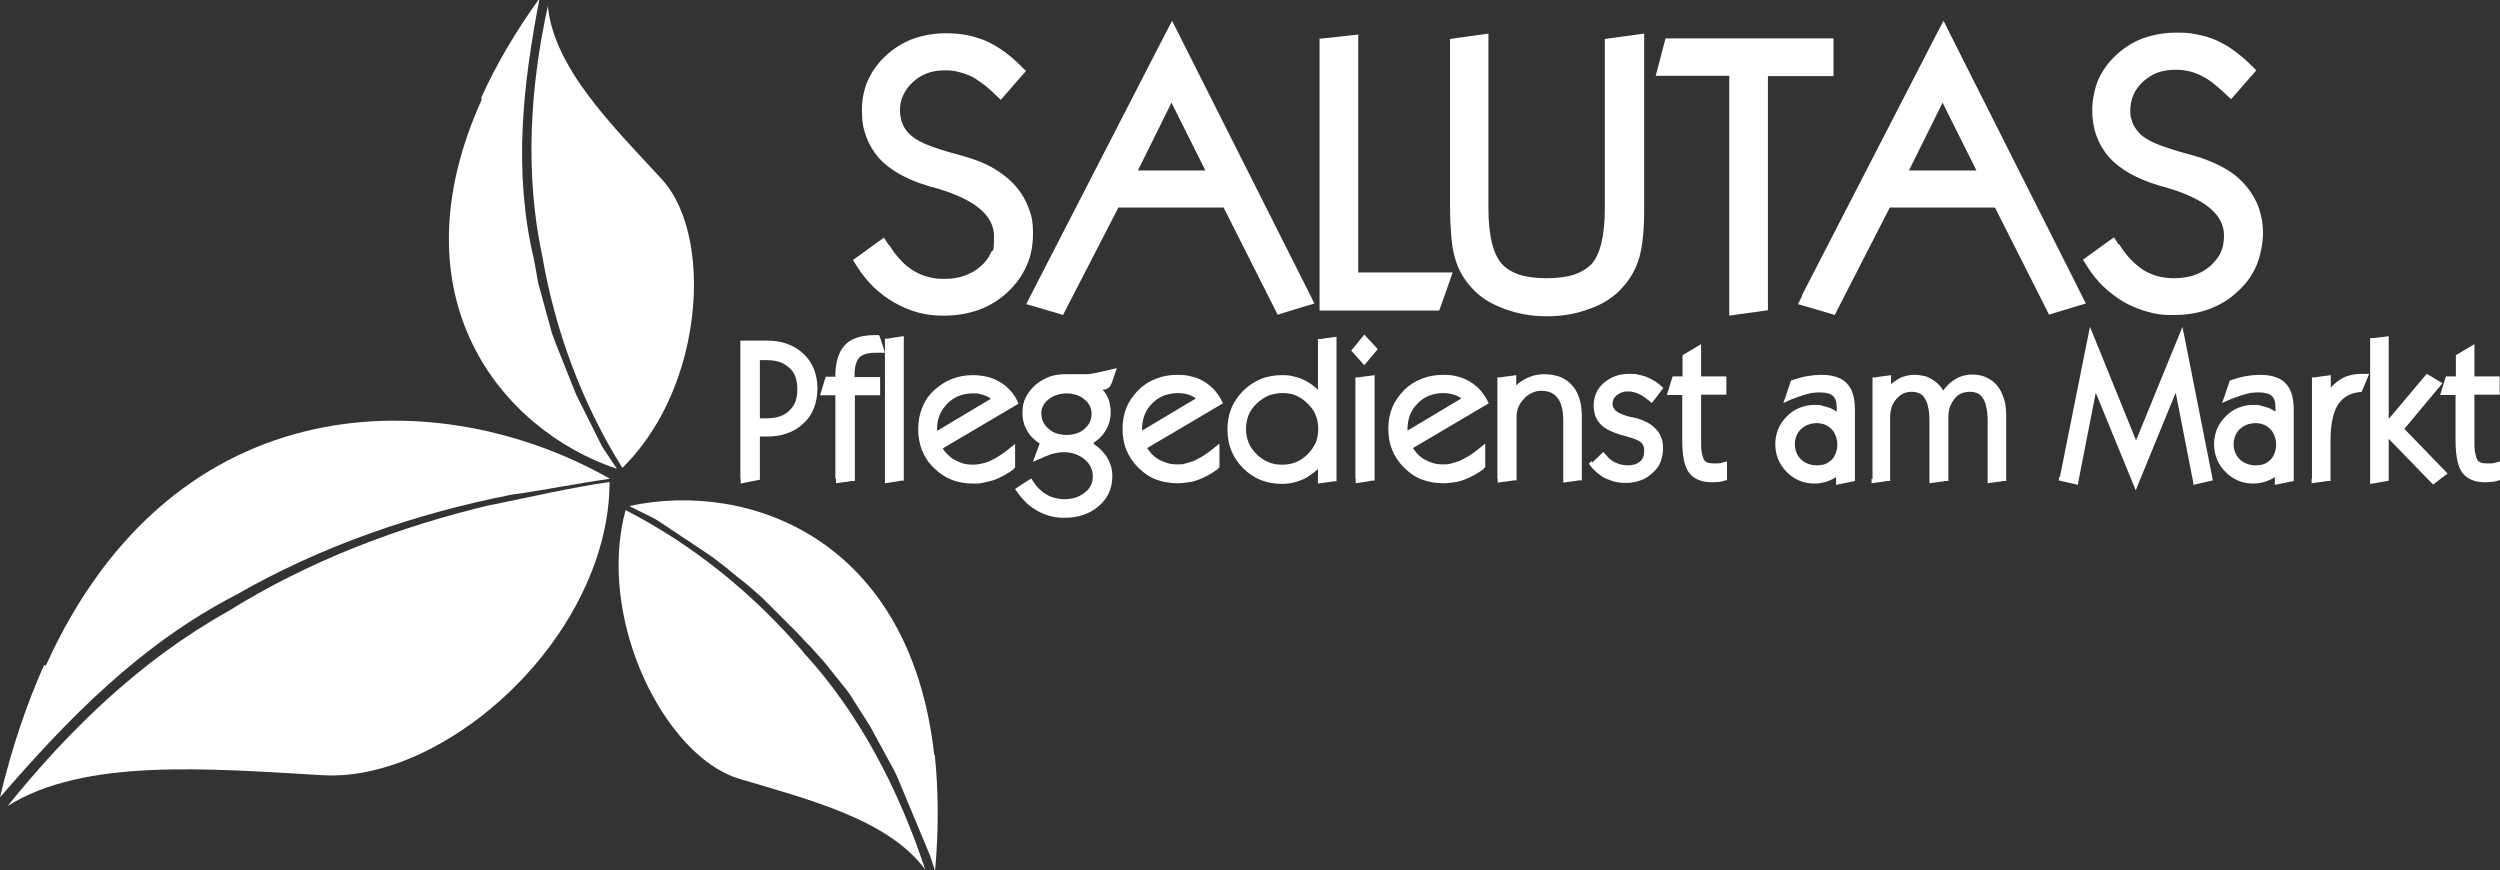
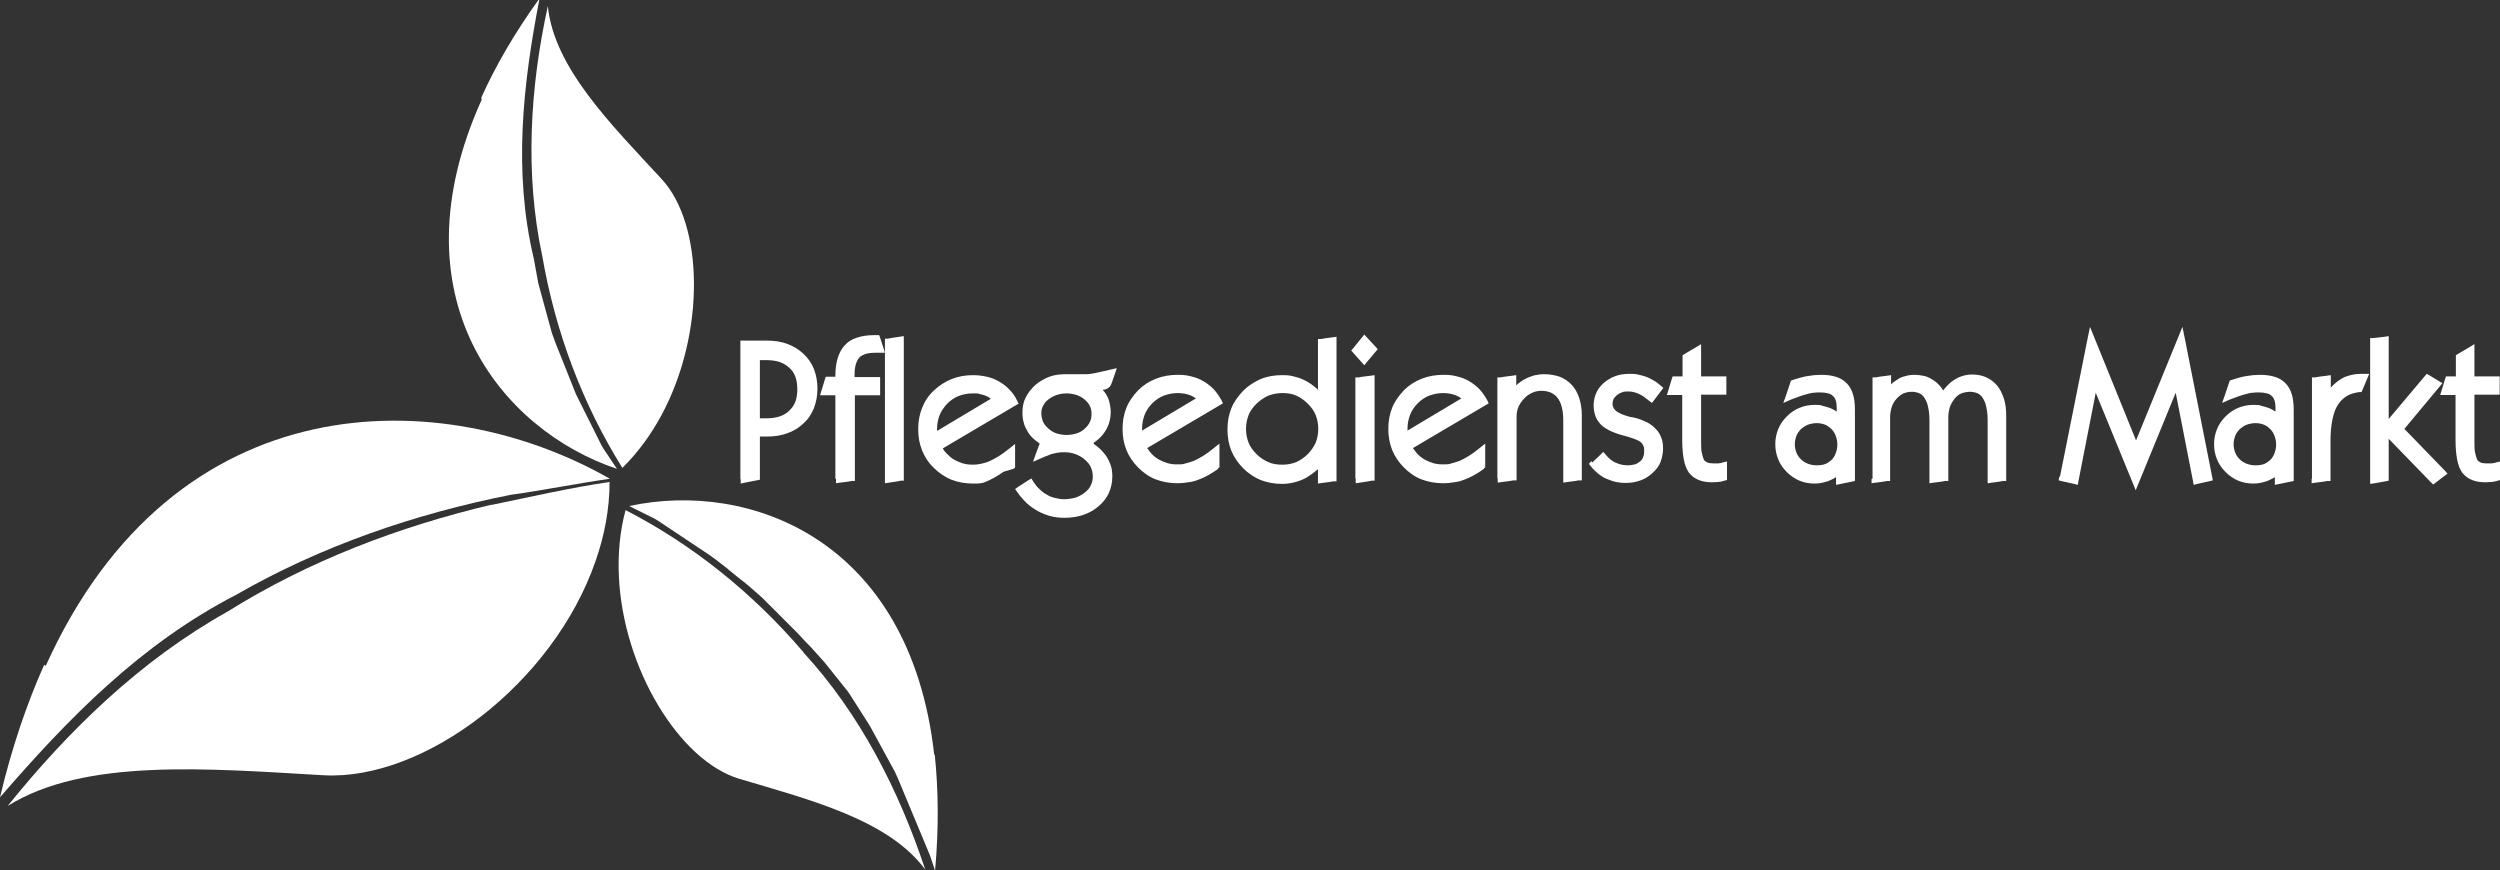
<svg xmlns="http://www.w3.org/2000/svg" id="Ebene_1" version="1.1" viewBox="0 0 781.7 272.1">
  <rect x="0" y="0" width="781.7" height="272.1" fill="#333333" stroke="none" />
  <defs>
    <style>
      .st0, .st1 {
        fill: #fff;
      }

      .st1 {
        fill-rule: evenodd;
      }
    </style>
  </defs>
  <path class="st1" d="M150.6,31.2c-27.9,61.9,6.2,103.3,42.3,115.4h0s0,0,0,0h0s0,0,0,0h0s0,0,0,0h0l-.6-.9h0l-.6-.9h0l-.6-.9h0l-.6-.9h0l-.6-.9h0l-.6-.9-.6-.9-.6-1h0l-.5-1h0l-.5-1h0l-.5-1-.5-1h0l-.5-1h0l-.5-1-.5-1h0l-.5-1h0l-.5-1-.5-1h0l-.5-1h0l-.5-1-.5-1h0l-.5-1-.5-1-.5-1h0l-.4-1-.4-1h0l-.4-1-.4-1h0l-.4-1h0l-.4-1h0l-.4-1h0l-.4-1h0l-.4-1h0l-.4-1h0l-.4-1h0l-.4-1-.4-1-.4-1h0l-.4-1-.4-1h0l-.4-1.1-.4-1.1-.4-1.1-.3-1.1h0l-.3-1.1-.3-1.1-.3-1.1h0l-.3-1.1-.3-1.1h0l-.3-1.1-.3-1.1h0l-.3-1.1h0l-.3-1.1-.3-1.1h0l-.3-1.1-.3-1.1-.3-1.1-.2-1.1-.2-1.1-.2-1.1-.2-1.1-.2-1.1-.2-1.1-.2-1.1c-6.5-27.3-3.4-54.5,1.8-81.4h0s0,0,0,0h0s0,0,0,0h0s0,0,0,0h0s0,0,0,0h0s0,0,0,0c-7.8,10.8-13.8,21.2-18.2,31h0ZM193.1,146.7h0Z" />
  <path class="st1" d="M169.5,79.7c4.1,24.1,12.7,46.7,25.1,66.6,4.9-4.8,9-10.5,12.3-16.6,13.7-25.6,13.2-59.4,0-73.7-15.7-17-33.7-34.8-35.6-54.1-5.6,25.5-7.2,52.4-1.8,77.9h0Z" />
  <path class="st1" d="M292.1,235.9c-7.6-67.5-58-85.7-95.2-77.7h-.2l1,.5h0l1,.5h0l1,.5h0l1,.5h0l1,.5h0l1,.5h0l1,.5h0l1,.5h0l1,.6.9.6.9.6h0l.9.6h0l.9.6h0l.9.6h0l.9.6h0l.9.6.9.6h0l.9.6h0l.9.6.9.6.9.6h0l.9.6h0l.9.6.9.6.9.6h0l.9.6.9.6c.6.4,1.2.9,1.8,1.3l.9.7h0l.9.7h0l.9.7h0c.6.4,1.2.9,1.7,1.4l.9.7c.6.5,1.1.9,1.7,1.4h0l.9.7h0l.9.7h0c.6.5,1.1.9,1.7,1.4h0l.8.7h0l.8.7h0l.8.7h0l.8.7.8.7.8.8.8.8h0l.8.8h0l.8.8h0l.8.8h0c.5.5,1.1,1,1.6,1.6h0l.8.8h0l.8.8.8.8h0l.8.8h0l.8.8.8.8h0l.8.8h0c.5.5,1,1.1,1.5,1.6h0c.5.6,1,1.1,1.5,1.6h0l.9.9h0l.9,1h0l.9,1h0l.9,1,.9,1h0l.9,1h0l.8,1h0l.8,1h0l.8,1h0l.8,1h0l.8,1h0l.8,1h0l.8,1h0l.8,1,.8,1h0l.7,1,.7,1.1h0l.7,1.1h0l.7,1.1h0l.7,1.1.7,1.1h0l.7,1.1.7,1.1h0l.7,1.1.7,1.1h0l.6,1.1h0l.6,1.1.6,1.1.6,1.1h0l.6,1.1h0l.6,1.1.6,1.1h0l.6,1.1.6,1.1h0l.6,1.1.6,1.1h0l.6,1.1h0l.6,1.1h0l.5,1.1h0l.5,1.1h0l.5,1.2.5,1.2h0l.5,1.2h0l.5,1.2h0l.5,1.2h0l.5,1.2h0l.5,1.2h0l.5,1.2h0l.5,1.2h0l.5,1.2h0l.5,1.2h0l.5,1.2h0l.5,1.2h0l.5,1.2h0l.5,1.2h0l.5,1.2h0l.5,1.2h0l.5,1.2h0l.5,1.2h0l.5,1.2h0l.4,1.2h0l.4,1.2h0l.4,1.2h0l.4,1.2h0v-.2h0c1.2-13.4,1-25.3-.1-36h0ZM196.6,158.3h0ZM292.2,272.1h0Z" />
  <path class="st1" d="M251.2,203.9c-15.9-18.6-34.8-33.7-55.6-44.4-1.8,6.7-2.4,13.6-2.1,20.6,1.3,29,19,57.8,37.6,63.4,22.2,6.6,46.7,12.8,58.2,28.4-8.2-24.8-20.5-48.8-38.1-67.9h0Z" />
  <path class="st1" d="M13.8,207.9c-5.4,12.1-10.1,25.8-13.8,41.4,21.3-24.6,43.8-47.8,73.8-63.3,26.6-15.3,56.1-25.4,86-31.3,10.1-1.4,20.4-3.5,30.9-5h0s0,0,0,0h0s0,0,0,0h0s0,0,0,0h0s0,0,0,0h0s0,0,0,0h0s0,0,0,0h0s0,0,0,0h0s0,0,0,0h0s0,0,0,0h0s0,0,0,0h0s0,0,0,0h0s0,0,0,0h0s0,0,0,0h0s0,0,0,0h0s0,0,0,0c-52.2-29.8-136-30.9-176.4,58.5h.1Z" />
  <path class="st1" d="M153.7,157.8c-29.1,6.9-57.2,17.6-82.5,33.4-27.2,15.2-49.7,37.1-68.8,60.8,24-15,62.3-11.7,98.7-9.6,31.4,1.8,71.8-28.6,85.1-66.9,2.8-8,4.4-16.3,4.4-24.8-12.3,1.8-24.9,4.7-37,7.2h0Z" />
-   <path class="st0" d="M780.8,150.4c-.3,0-.6.1-.9.2h0c-.3,0-.6.1-.9.1-.6,0-1.2.1-1.7.1-1.7,0-3.1-.2-4.3-.7-1.3-.5-2.3-1.3-3.1-2.3-.7-1-1.3-2.4-1.6-4.1-.3-1.6-.5-3.6-.5-6v-14.2h-4.8l.5-1.6,1-3.3.3-.9h3.1v-6.6l.6-.4,3.4-2,1.8-1.1v10.1h7.9v5.7h-7.9v14.6c0,1.6,0,2.9.3,3.9.2.9.4,1.5.6,1.9h0c.2.3.6.6,1,.8h0c.5.2,1.2.3,2,.3s.4,0,.6,0c.2,0,.4,0,.6,0,.2,0,.5,0,.8-.1h0c.2,0,.5,0,.8-.2l1.4-.3v5.8l-.9.2h0ZM746.9,130.9v-25.8l-1.3.2-3.4.4h-1.1v45.6l1.4-.2,3.4-.6,1-.2v-13.1l13.1,13.5.8.8.8-.6,2.6-2,1.1-.8-.9-1-12.6-13,11-13.2.9-1.1-1.2-.7-2.8-1.7-.9-.5-.7.8-11.2,13.3h0ZM722.9,149.7v-31.7h1.1c0-.1,3.4-.5,3.4-.5l1.4-.2v3.9c.8-.9,1.7-1.7,2.6-2.3,1-.7,2-1.2,3.2-1.5,1.1-.3,2.3-.5,3.6-.5h2.6l-.7,1.7-1.4,3.3-.3.7h-.7c-1.5.2-2.9.6-4,1.3-1.1.7-2,1.6-2.7,2.7h0c-.8,1.2-1.3,2.7-1.7,4.6-.4,1.9-.6,4.1-.6,6.7v12.5h-1.1c0,.1-3.4.5-3.4.5l-1.4.2v-1.4h0ZM711.6,149c-.6.4-1.3.8-2,1.1h0c-.8.4-1.6.6-2.4.8-.8.2-1.7.3-2.6.3-3.4,0-6.3-1.2-8.7-3.6h0c-1.2-1.2-2.1-2.5-2.7-4-.6-1.5-.9-3-.9-4.7s.3-3.2.9-4.7c.6-1.5,1.5-2.8,2.7-4,1.2-1.2,2.5-2.1,4-2.7,1.5-.6,3-.9,4.7-.9s1.7,0,2.5.3c.8.2,1.6.4,2.4.7h0c.7.3,1.4.7,2,1.1v-1.2c0-.9-.1-1.7-.3-2.3-.2-.6-.5-1.1-.9-1.4h0c-.4-.4-.9-.7-1.5-.8-.7-.2-1.5-.3-2.5-.3s-1.2,0-1.9.1h0c-.7,0-1.3.2-2.1.4-.7.2-1.5.4-2.3.7h0c-.8.3-1.7.6-2.7,1l-2.5,1.1.9-2.5,1.3-3.9.2-.6.6-.2c.8-.3,1.6-.5,2.3-.7h0c.7-.2,1.5-.4,2.2-.5h0c.7-.1,1.4-.2,2.2-.3.8,0,1.5-.1,2.1-.1,1.8,0,3.3.2,4.6.6,1.4.4,2.5,1.1,3.4,2h0c.9.9,1.6,2.1,2,3.5.4,1.3.6,2.9.6,4.7v22.4l-1,.2-3.4.7-1.5.3v-2.5h0ZM698.4,138.9c0,1,.2,1.8.5,2.6.3.8.8,1.5,1.4,2.1.6.6,1.4,1.1,2.2,1.4.8.3,1.7.5,2.7.5s1.9-.1,2.7-.4c.8-.3,1.4-.8,2-1.3.6-.6,1-1.3,1.3-2.1.3-.8.5-1.7.5-2.7s-.2-1.9-.5-2.7c-.3-.8-.7-1.5-1.3-2.1-.6-.6-1.3-1.1-2-1.4-.8-.3-1.7-.5-2.6-.5s-2,.2-2.8.5c-.8.3-1.5.8-2.2,1.4-.6.6-1.1,1.3-1.4,2.1-.3.8-.5,1.7-.5,2.6h0ZM644.1,149.1l8.6-43,.8-3.9,1.5,3.7,12.9,31.8,13-31.8,1.5-3.7.8,3.9,8.5,43,.2,1.1-1.2.3-3.6.8-1.2.3-.2-1.2-5.4-27.6-11.4,27.8-1.1,2.7-1.1-2.7-11.4-27.8-5.4,27.6-.2,1.2-1.2-.3-3.6-.8-1.2-.3.2-1.2h0ZM585.5,149.7v-31.7h1.1c0-.1,3.3-.5,3.3-.5l1.4-.2v2.9c.5-.6,1.2-1,1.8-1.4h0c.8-.6,1.7-1,2.7-1.2.9-.3,1.9-.4,2.9-.4s2.2.2,3.2.4c1,.3,1.9.8,2.8,1.4h0c.9.6,1.6,1.3,2.3,2.2.2.3.4.6.6.9.2-.3.5-.6.7-.9.7-.8,1.5-1.6,2.4-2.2.9-.6,1.8-1.1,2.8-1.4,1-.3,2-.5,3.1-.5,1.7,0,3.2.3,4.5.9,1.3.6,2.5,1.5,3.4,2.6.9,1.1,1.6,2.5,2.1,4.1h0c.5,1.6.7,3.3.7,5.3v20.4h-1.1c0,.1-3.3.5-3.3.5l-1.4.2v-19.4c0-1.6-.1-3.1-.4-4.3h0c-.2-1.2-.6-2.1-1.1-2.9-.4-.7-1-1.2-1.6-1.5-.7-.3-1.5-.5-2.4-.5s-1.9.2-2.7.5-1.5.9-2.1,1.6h0c-.6.8-1.1,1.6-1.5,2.6-.3,1-.5,2.1-.5,3.3v19.9h-1.1c0,.1-3.4.5-3.4.5l-1.4.2v-19.4c0-1.7-.1-3.1-.4-4.3h0c-.2-1.2-.6-2.1-1.1-2.9-.4-.7-1-1.2-1.6-1.5-.7-.3-1.5-.5-2.4-.5s-1.9.2-2.6.5c-.8.4-1.5.9-2.2,1.7h0c-.7.8-1.2,1.6-1.5,2.6-.3,1-.5,2-.5,3.2v19.9h-1.1c0,.1-3.3.5-3.3.5l-1.4.2v-1.4h0ZM574.4,149c-.6.4-1.3.8-2,1.1h0c-.8.4-1.6.6-2.4.8-.8.2-1.7.3-2.6.3-3.4,0-6.3-1.2-8.7-3.6-1.2-1.2-2.1-2.5-2.7-4-.6-1.5-.9-3-.9-4.7s.3-3.2.9-4.7c.6-1.5,1.5-2.8,2.7-4,1.2-1.2,2.5-2.1,4-2.7,1.5-.6,3-.9,4.7-.9s1.7,0,2.5.3c.8.2,1.6.4,2.4.7h0c.7.3,1.4.7,2,1.1v-1.2c0-.9-.1-1.7-.3-2.3-.2-.6-.5-1.1-.9-1.4h0c-.4-.4-.9-.7-1.5-.8-.7-.2-1.5-.3-2.5-.3s-1.2,0-1.9.1h0c-.7,0-1.3.2-2.1.4-.7.2-1.5.4-2.3.7h0c-.8.3-1.7.6-2.7,1l-2.5,1.1.9-2.5,1.3-3.9.2-.6.6-.2c.8-.3,1.6-.5,2.3-.7h0c.7-.2,1.5-.4,2.2-.5h0c.7-.1,1.4-.2,2.2-.3.8,0,1.5-.1,2.1-.1,1.8,0,3.3.2,4.6.6,1.4.4,2.5,1.1,3.4,2h0c.9.9,1.6,2.1,2,3.5.4,1.3.6,2.9.6,4.7v22.4l-1,.2-3.4.7-1.5.3v-2.5h0ZM561.2,138.9c0,1,.2,1.8.5,2.6.3.8.8,1.5,1.4,2.1.6.6,1.4,1.1,2.2,1.4.8.3,1.7.5,2.7.5s1.9-.1,2.7-.4c.8-.3,1.4-.8,2-1.3.6-.6,1-1.3,1.3-2.1.3-.8.5-1.7.5-2.7s-.2-1.9-.5-2.7c-.3-.8-.7-1.5-1.3-2.1-.6-.6-1.3-1.1-2-1.4-.8-.3-1.7-.5-2.6-.5s-2,.2-2.8.5c-.8.3-1.5.8-2.2,1.4-.6.6-1.1,1.3-1.4,2.1-.3.8-.5,1.7-.5,2.6h0ZM539,150.4c-.3,0-.6.1-.9.2h0c-.3,0-.6.1-.9.1-.6,0-1.2.1-1.7.1-1.7,0-3.1-.2-4.3-.7-1.3-.5-2.3-1.3-3.1-2.3-.7-1-1.3-2.4-1.6-4.1-.3-1.6-.5-3.6-.5-6v-14.2h-4.8l.5-1.6,1-3.3.3-.9h3.1v-6.6l.6-.4,3.4-2,1.8-1.1v10.1h7.9v5.7h-7.9v14.6c0,1.6,0,2.9.3,3.9.2.9.4,1.5.6,1.9h0c.2.3.6.6,1,.8h0c.5.2,1.2.3,2,.3s.4,0,.6,0c.2,0,.4,0,.6,0,.2,0,.5,0,.8-.1h0c.2,0,.5,0,.8-.2l1.4-.3v5.8l-.9.2h0ZM497.9,144.6l2.5-2.4.9-.9.8.9c.5.6,1,1.1,1.5,1.5.5.4,1.1.8,1.7,1h0c.6.3,1.2.5,1.8.6h0c.6.1,1.2.2,1.9.2s1.5-.1,2.2-.3c.6-.2,1.1-.5,1.6-.9.5-.4.8-.9,1-1.4.2-.5.3-1.1.3-1.8s0-1.1-.2-1.6c-.2-.4-.4-.8-.7-1.1-.3-.3-.8-.6-1.5-.9-.7-.3-1.6-.6-2.6-.9h0c-1.9-.5-3.6-1-5-1.6-1.4-.6-2.5-1.3-3.3-2-.8-.8-1.5-1.7-1.9-2.8-.4-1-.6-2.2-.6-3.5s.3-2.7.8-3.8c.5-1.2,1.3-2.2,2.4-3.2h0c1.1-.9,2.2-1.6,3.6-2.1h0c1.3-.5,2.8-.7,4.3-.7s1.8,0,2.7.2c.9.2,1.7.4,2.6.7h0c.8.3,1.6.7,2.4,1.2.8.4,1.5,1,2.2,1.6l.8.7-.7.9-2.1,2.8-.8,1-1-.8c-.5-.4-1.1-.8-1.6-1.2s-1.1-.6-1.6-.9h0c-.5-.2-1-.4-1.5-.5-.5-.1-1-.2-1.5-.2-.8,0-1.6,0-2.2.3-.6.2-1.1.5-1.6.9h0c-.4.4-.8.8-1,1.2h0c-.2.5-.3,1-.3,1.6s.4,1.5,1.1,2.1c.9.7,2.3,1.3,4.2,1.8.5.1.8.2,1.1.2h0c.4.1.7.2.9.2,1.4.4,2.6.9,3.6,1.4,1.1.6,2,1.3,2.7,2.1.8.8,1.3,1.7,1.7,2.8.4,1,.5,2.1.5,3.3s-.3,2.9-.8,4.2-1.4,2.4-2.5,3.4h0c-1.1,1-2.3,1.8-3.7,2.3h0c-1.4.5-2.9.8-4.5.8s-2.2-.1-3.2-.3h0c-1-.2-2-.6-3-1s-1.8-1-2.6-1.6h0c-.8-.7-1.6-1.4-2.2-2.2l-.7-.9.8-.8h0ZM468.2,149.7v-31.7h1.1c0-.1,3.4-.5,3.4-.5l1.4-.2v3.2h0c.8-.8,1.7-1.4,2.6-1.9h0c.9-.5,1.9-.9,2.9-1.2,1-.2,2.1-.4,3.2-.4,1.8,0,3.4.3,4.9.8,1.5.6,2.7,1.4,3.8,2.6h0c1,1.1,1.8,2.5,2.3,4.1.5,1.6.8,3.3.8,5.3v20.4h-1.1c0,.1-3.3.5-3.3.5l-1.4.2v-19.4c0-3.2-.6-5.6-1.8-7.1-.5-.7-1.2-1.2-2-1.6h0c-.9-.4-1.9-.6-3-.6s-2,.2-2.9.6-1.8,1-2.5,1.8h0c-.8.8-1.4,1.7-1.8,2.6s-.6,2-.6,3.1v19.9h-1.1c0,.1-3.4.5-3.4.5l-1.4.2v-1.4h0ZM464,146.6c-2.1,1.5-4.2,2.7-6.2,3.4h0c-1,.4-2.1.7-3.2.8-1.1.2-2.2.3-3.3.3-2.4,0-4.7-.4-6.8-1.2-2.1-.8-3.9-2.1-5.5-3.7-1.6-1.6-2.9-3.5-3.7-5.5s-1.2-4.2-1.2-6.6.4-4.6,1.2-6.6c.8-2,2.1-3.8,3.7-5.5,1.6-1.6,3.5-2.8,5.6-3.6,2-.8,4.3-1.2,6.7-1.2s3,.2,4.3.5c1.4.3,2.6.8,3.8,1.5h0c1.2.7,2.2,1.5,3.2,2.5.9,1,1.7,2.1,2.4,3.4l.5,1-1,.6-22.7,13.4c.4.6.8,1.1,1.2,1.6.7.8,1.5,1.4,2.3,1.9.9.5,1.8.9,2.8,1.2s2,.4,3.1.4,1.8,0,2.6-.3c.9-.2,1.7-.5,2.6-.8.9-.4,1.8-.9,2.8-1.5,1-.6,2.1-1.4,3.2-2.3l2-1.6v7.4l-.5.4h0ZM440,134.7l16.9-10.1-.2-.2c-.5-.3-1-.6-1.5-.8h0c-.6-.2-1.2-.4-1.8-.5-.6-.1-1.4-.2-2.1-.2-1.6,0-3,.3-4.4.8-1.3.5-2.5,1.3-3.6,2.4-1.1,1.1-1.9,2.3-2.4,3.6s-.8,2.8-.8,4.3v.6h0ZM423.8,149.7v-31.7h1.1c0-.1,3.5-.5,3.5-.5l1.4-.2v33h-1c0,.1-3.5.6-3.5.6l-1.4.2v-1.4h0ZM423.2,108.8l2.5-3.1.9-1.1.9,1,2.6,2.8.7.8-.7.8-2.6,3.1-.9,1.1-.9-1-2.5-2.8-.7-.8.7-.8h0ZM412.2,146.6c-.2.2-.4.4-.6.5-1,.9-2.1,1.6-3.2,2.3-1.1.6-2.4,1.1-3.6,1.4-1.2.3-2.5.5-3.9.5-2.4,0-4.6-.4-6.7-1.2-2-.8-3.9-2.1-5.5-3.7-1.6-1.6-2.9-3.5-3.7-5.5h0c-.8-2-1.2-4.2-1.2-6.6s.4-4.6,1.2-6.6h0c.8-2,2.1-3.8,3.7-5.5,1.6-1.6,3.5-2.8,5.5-3.7,2-.8,4.3-1.2,6.7-1.2s2.7.2,4,.5c1.3.3,2.5.8,3.6,1.4,1.1.6,2.2,1.4,3.2,2.3.1.1.3.3.4.4v-15.9h1.1c0-.1,3.3-.5,3.3-.5l1.4-.2v45.2h-1.1c0,.1-3.3.5-3.3.5l-1.4.2v-4.5h0ZM389.6,134.1c0,1.6.3,3,.8,4.3.5,1.3,1.4,2.5,2.5,3.6s2.3,1.9,3.7,2.5c1.3.6,2.8.8,4.4.8s3-.3,4.3-.8c1.3-.6,2.5-1.4,3.6-2.5s1.9-2.3,2.5-3.6c.5-1.3.8-2.8.8-4.3s-.3-3-.8-4.3h0c-.5-1.3-1.4-2.5-2.5-3.6-1.1-1.1-2.3-1.9-3.6-2.5s-2.8-.8-4.3-.8-3,.3-4.4.8c-1.3.6-2.5,1.4-3.7,2.5-1.1,1.1-2,2.3-2.5,3.6-.5,1.3-.8,2.8-.8,4.3h0ZM380.9,146.6c-2.1,1.5-4.2,2.7-6.2,3.4h0c-1,.4-2.1.7-3.2.8-1.1.2-2.2.3-3.3.3-2.4,0-4.7-.4-6.8-1.2-2.1-.8-3.9-2.1-5.5-3.7-1.6-1.6-2.9-3.5-3.7-5.5s-1.2-4.2-1.2-6.6.4-4.6,1.2-6.6c.8-2,2.1-3.8,3.7-5.5,1.6-1.6,3.5-2.8,5.6-3.6,2-.8,4.3-1.2,6.7-1.2s3,.2,4.3.5c1.4.3,2.6.8,3.8,1.5h0c1.2.7,2.2,1.5,3.2,2.5.9,1,1.7,2.1,2.4,3.4l.5,1-1,.6-22.7,13.4c.4.6.8,1.1,1.2,1.6.7.8,1.5,1.4,2.3,1.9.9.5,1.8.9,2.8,1.2s2,.4,3.1.4,1.8,0,2.6-.3c.9-.2,1.7-.5,2.6-.8.9-.4,1.8-.9,2.8-1.5,1-.6,2.1-1.4,3.2-2.3l2-1.6v7.4l-.5.4h0ZM357,134.7l16.9-10.1-.2-.2c-.5-.3-1-.6-1.5-.8h0c-.6-.2-1.2-.4-1.8-.5-.6-.1-1.4-.2-2.1-.2-1.6,0-3,.3-4.4.8-1.3.5-2.5,1.3-3.6,2.4-1.1,1.1-1.9,2.3-2.4,3.6s-.8,2.8-.8,4.3v.6h0ZM342,138.8c.4.3.8.6,1.2.9h0c1,.8,1.8,1.7,2.5,2.6.7,1,1.2,2.1,1.6,3.2s.5,2.3.5,3.6c0,1.8-.4,3.5-1.1,5.1-.7,1.5-1.8,2.9-3.2,4.1-1.4,1.2-3,2.1-4.8,2.7-1.8.6-3.7.9-5.8.9s-3-.2-4.4-.5h0c-1.4-.4-2.7-.9-4-1.6-1.2-.7-2.4-1.5-3.5-2.5-1-1-2-2.1-2.9-3.4l-.7-1,1-.7,3.1-2,1-.6.6,1c.6.9,1.2,1.7,2,2.4.7.7,1.5,1.3,2.3,1.7.8.5,1.6.8,2.5,1,.9.2,1.8.4,2.8.4s2.5-.2,3.6-.5c1.1-.4,2-.9,2.9-1.6.9-.7,1.5-1.4,1.9-2.3h0c.4-.8.6-1.7.6-2.7s-.2-2-.6-2.9c-.4-.9-1.1-1.7-1.9-2.4-.9-.8-1.9-1.3-2.9-1.7-1.1-.4-2.2-.6-3.5-.6s-1.1,0-1.6.1c-.5,0-1.1.2-1.7.3-.6.1-1.2.3-1.8.6-.6.2-1.3.5-2,.8l-2.7,1.2,1-2.8,1.1-2.9c-.6-.4-1.2-.9-1.8-1.4-.8-.7-1.5-1.5-2-2.4s-1-1.8-1.2-2.8c-.3-1-.4-2-.4-3.1,0-1.7.3-3.3,1-4.7h0c.7-1.4,1.7-2.7,3-3.9,1.3-1.1,2.8-2,4.4-2.6,1.6-.6,3.3-.8,5.2-.8s1.1,0,1.8,0c.4,0,.7,0,1,0h1c0,0,.1,0,.1,0h0c0,0,.2,0,.3,0h.7c.5,0,1.1,0,1.6,0,.6,0,1.2-.1,1.8-.2h0c.7-.1,1.5-.3,2.4-.5h0c.9-.2,1.9-.4,3.1-.7l2.1-.5-.7,2.1-.8,2.3h0c-.1.4-.3.8-.5,1.1h0c-.2.4-.5.6-.8.8-.3.2-.6.3-1,.4-.2,0-.4,0-.6.1.4.4.7.9,1,1.3h0c.5.8.9,1.7,1.1,2.6.2.9.4,1.9.4,2.9,0,2.4-.6,4.5-1.9,6.4-.6.9-1.4,1.8-2.3,2.5-.3.3-.7.5-1.1.8h0ZM325.6,129.2c0,.9.2,1.8.5,2.6.4.8.9,1.5,1.7,2.2h0c.8.7,1.6,1.2,2.5,1.5h0c1,.3,2,.5,3.2.5s2.2-.2,3.2-.5c.9-.3,1.8-.8,2.5-1.5h0c.7-.6,1.3-1.4,1.6-2.1.4-.8.5-1.6.5-2.6,0-1.7-.7-3.2-2.2-4.4h0c-.8-.7-1.6-1.1-2.5-1.4h0c-1-.3-2-.5-3.1-.5s-2.2.2-3.1.5c-.9.3-1.8.8-2.6,1.4-.8.6-1.3,1.3-1.7,2.1-.4.7-.5,1.5-.5,2.4h0ZM316.9,146.6l.5-.4v-7.4l-2,1.6c-1.1.9-2.2,1.7-3.2,2.3-1,.6-1.9,1.1-2.8,1.5-.9.4-1.7.6-2.6.8-.9.2-1.7.3-2.6.3s-2.1-.1-3.1-.4c-1-.3-1.9-.7-2.8-1.2-.9-.5-1.6-1.2-2.3-1.9-.5-.5-.9-1-1.2-1.6l22.7-13.4,1-.6-.5-1c-.6-1.3-1.4-2.4-2.4-3.4-.9-1-2-1.8-3.2-2.5h0c-1.2-.7-2.5-1.2-3.8-1.5-1.4-.3-2.8-.5-4.3-.5-2.4,0-4.7.4-6.7,1.2s-3.9,2-5.6,3.6-2.9,3.4-3.7,5.5c-.8,2-1.2,4.2-1.2,6.6s.4,4.6,1.2,6.6,2,3.9,3.7,5.5c1.6,1.6,3.5,2.9,5.5,3.7,2.1.8,4.3,1.2,6.8,1.2s2.2-.1,3.3-.3c1.1-.2,2.1-.5,3.2-.8h0c2.1-.8,4.1-1.9,6.2-3.4h0ZM293,134.7v-.6c0-1.6.3-3,.8-4.3.5-1.3,1.4-2.5,2.4-3.6,1.1-1.1,2.3-1.9,3.6-2.4s2.8-.8,4.4-.8,1.5,0,2.1.2c.6.1,1.3.3,1.8.5h0c.5.2,1.1.5,1.5.8l.2.2-16.9,10.1h0ZM276.7,149.7v-43.8h1c0-.1,3.5-.6,3.5-.6l1.4-.2v45.2h-1c0,.1-3.5.6-3.5.6l-1.4.2v-1.4h0ZM261.2,149.7v-26.1h-4.8l.5-1.6,1-3.3.3-.9h3v-.2h0c0-4.3,1-7.5,2.9-9.6h0c1-1.1,2.2-1.9,3.8-2.4,1.5-.5,3.2-.8,5.1-.8h1.9l.3.8,1,3.1.5,1.6h-1.6c-.2,0-.4,0-.7,0-.2,0-.4,0-.5,0-1.3,0-2.4.1-3.3.4-.8.3-1.5.6-1.9,1.1-.5.5-.8,1.2-1.1,2.1-.3,1-.4,2.2-.4,3.6h0v.4h8v5.7h-7.9v26.8h-1.1c0,.1-3.4.5-3.4.5l-1.4.2v-1.4h0ZM231.5,150v-43.5h8.2c2.4,0,4.5.3,6.4,1,1.9.7,3.6,1.7,5.1,3.1,1.5,1.4,2.6,3,3.3,4.8.7,1.8,1.1,3.9,1.1,6.1s-.4,4.3-1.1,6.1c-.7,1.8-1.8,3.5-3.3,4.8-1.4,1.4-3.1,2.4-5.1,3.1-1.9.7-4,1-6.4,1h-2.1v13.5l-1,.2-3.6.7-1.4.3v-1.5h0ZM237.6,112.5v18.3h2c1.6,0,3-.2,4.2-.6,1.2-.4,2.2-1,3-1.8.8-.8,1.5-1.7,1.9-2.8.4-1.1.6-2.4.6-3.9s-.2-2.8-.6-3.9c-.4-1.1-1-2-1.9-2.8s-1.8-1.4-3-1.8c-1.2-.4-2.6-.6-4.2-.6h-2Z" />
-   <path class="st0" d="M662.7,76.5c1.1,1.8,2.3,3.3,3.6,4.7,1.3,1.3,2.6,2.4,4,3.3h0c1.4.8,2.9,1.5,4.5,1.9,1.6.4,3.3.6,5.1.6s4.5-.3,6.3-1c1.8-.6,3.5-1.6,5-2.9,1.4-1.3,2.5-2.7,3.2-4.2s1-3.3,1-5.3c0-6.4-5.8-11.3-17.5-14.8h0l-1.8-.5h0c-.6-.2-1-.3-1.3-.4h0c-3.4-1-6.4-2.3-8.9-3.7-2.6-1.5-4.8-3.2-6.5-5.1-1.7-2-3-4.2-3.9-6.7-.9-2.5-1.3-5.2-1.3-8.1s.7-6.5,1.9-9.4c1.3-2.9,3.2-5.5,5.7-7.8,2.5-2.3,5.4-4.1,8.5-5.2,3.2-1.1,6.6-1.7,10.3-1.7s4.4.2,6.5.6c2.1.4,4.1,1,5.9,1.8h0c1.8.8,3.7,1.9,5.5,3.2,1.8,1.3,3.6,2.8,5.4,4.6l1.6,1.6-1.5,1.7-4.7,5.4-1.7,1.9-1.8-1.7c-1.5-1.4-2.9-2.6-4.2-3.6-1.3-1-2.6-1.7-3.8-2.3-1.2-.5-2.4-1-3.7-1.2-1.3-.3-2.6-.4-4.1-.4s-3.8.3-5.4.9c-1.6.6-3.1,1.6-4.5,2.8-1.3,1.2-2.3,2.6-3,4.1-.6,1.4-1,3-1,4.8s.1,2.1.4,3c.2.9.6,1.8,1.1,2.5h0c.5.8,1.1,1.5,1.8,2.2.8.7,1.7,1.3,2.8,1.9h0c.9.5,2.1,1,3.7,1.6,1.6.6,3.6,1.2,5.9,1.9h0c1.3.4,2.5.7,3.6,1,1,.3,1.9.6,2.7.8h0c3.1,1.1,5.9,2.3,8.3,3.8,2.5,1.5,4.5,3.3,6.1,5.3h0c1.7,2,2.9,4.2,3.8,6.6.8,2.4,1.3,5,1.3,7.8s-.7,7-2,10.1c-1.3,3.1-3.3,5.9-6,8.3-2.6,2.5-5.7,4.3-9,5.5-3.3,1.2-7,1.8-11,1.8s-5.4-.3-8-1-5-1.7-7.4-3h0c-2.3-1.4-4.5-3-6.5-4.9-2-1.9-3.7-4.1-5.2-6.5l-1.2-1.9,1.8-1.3,5.8-4.2,2.1-1.5,1.4,2.2h0ZM563.5,92.5l-1.3,2.6,2.8.8,6.8,2,1.9.6.9-1.8,16.3-31.8h32.9l16,31.7.9,1.8,1.9-.6,6.9-2.1,2.7-.8-1.3-2.6-41.1-81.6-2.1-4.2-2.2,4.2-42.1,81.7h0ZM596.9,53.3l10.5-21.2,10.6,21.2h-21.2ZM540.7,95.8V23.7h-23l.8-3,1.8-6.9.5-1.8h52.5v11.8h-20.5v73.2l-2.1.3-7.2,1-2.8.4v-2.8h0ZM455.3,11.9l7.3-1,2.8-.4v54.7c0,4.3.4,7.9,1.1,10.8.7,2.7,1.7,4.9,3,6.4h0c1.3,1.5,3.1,2.6,5.3,3.4,2.4.8,5.3,1.2,8.8,1.2s6.4-.4,8.8-1.2c2.2-.8,4-1.9,5.3-3.3h0c1.3-1.5,2.3-3.6,3-6.4.7-2.9,1.1-6.5,1.1-10.8V12.2l2.1-.3,7.4-1,2.8-.4v54.8c0,6.6-.5,11.6-1.5,15.1-.5,1.8-1.2,3.5-2.1,5.1-.9,1.6-1.9,3-3.1,4.3h0c-1.3,1.5-2.8,2.8-4.5,3.9-1.7,1.1-3.6,2.1-5.7,2.8h0c-2.1.8-4.2,1.4-6.5,1.8-2.3.4-4.6.6-7,.6s-4.7-.2-7-.6c-2.2-.4-4.4-1-6.5-1.8h0c-2.1-.8-4-1.7-5.7-2.8-1.7-1.1-3.2-2.4-4.5-3.9h0c-1.2-1.3-2.2-2.7-3.1-4.3h0c-.9-1.6-1.5-3.2-2-5-.5-1.7-.9-3.9-1.1-6.5-.2-2.6-.4-5.5-.4-8.7V12.2l2.1-.3h0ZM412.6,94.7v2.4h37.4l.6-1.6,2.5-7.1,1.1-3.2h-29.5V10.8l-2.7.3-7.2.8-2.2.2v82.6h0ZM322.2,92.5l42.1-81.8,2.2-4.2,2.1,4.2,41.1,81.6,1.3,2.6-2.7.8-6.9,2.1-1.9.6-.9-1.8-16-31.7h-32.9l-16.4,31.8-.9,1.8-1.9-.6-6.8-2-2.8-.8,1.3-2.6h0ZM355.7,53.3h21.2l-10.6-21.2-10.5,21.2h0ZM277.8,76.5l-1.4-2.2-2.1,1.5-5.8,4.2-1.8,1.3,1.2,1.9c1.5,2.4,3.3,4.6,5.2,6.5,2,1.9,4.1,3.5,6.5,4.9h0c2.4,1.3,4.8,2.4,7.4,3.1s5.2,1,8,1c4,0,7.6-.6,11-1.8,3.4-1.2,6.4-3.1,9-5.5,2.6-2.4,4.6-5.2,6-8.3s2-6.5,2-10.1-.4-5.4-1.3-7.8-2.1-4.6-3.8-6.6h0c-1.6-2-3.7-3.7-6.1-5.3-2.4-1.5-5.1-2.8-8.3-3.8h0c-.8-.3-1.7-.5-2.7-.8-1.1-.3-2.3-.7-3.6-1h0c-2.3-.7-4.3-1.3-5.9-1.9-1.6-.6-2.8-1.1-3.7-1.6h0c-1.1-.6-2-1.2-2.8-1.9-.8-.7-1.4-1.4-1.9-2.2h0c-.5-.8-.8-1.6-1.1-2.5-.2-.9-.4-1.9-.4-3,0-1.8.3-3.4,1-4.8.7-1.5,1.6-2.8,3-4.1,1.3-1.2,2.8-2.2,4.5-2.8,1.6-.6,3.4-.9,5.4-.9s2.8.1,4.1.4c1.3.3,2.5.7,3.7,1.2,1.2.5,2.4,1.3,3.8,2.3,1.4,1,2.8,2.2,4.2,3.6l1.8,1.7,1.7-1.9,4.7-5.4,1.5-1.7-1.6-1.6c-1.8-1.8-3.6-3.3-5.4-4.6-1.8-1.3-3.7-2.4-5.5-3.2h0c-1.9-.8-3.9-1.4-5.9-1.8-2.1-.4-4.2-.6-6.5-.6-3.7,0-7.2.6-10.3,1.7-3.2,1.2-6,2.9-8.5,5.2s-4.4,4.9-5.7,7.8c-1.3,2.9-1.9,6-1.9,9.4s.4,5.6,1.3,8.1c.9,2.5,2.2,4.7,3.9,6.7,1.7,1.9,3.9,3.6,6.5,5.1,2.5,1.4,5.5,2.7,8.9,3.7h0c.3.1.8.3,1.4.4h0l1.8.5h0c11.7,3.5,17.5,8.5,17.5,14.8s-.4,3.7-1,5.3c-.7,1.6-1.8,3-3.2,4.2-1.5,1.3-3.1,2.2-5,2.9-1.9.7-4,1-6.3,1s-3.5-.2-5.1-.6c-1.6-.4-3.1-1.1-4.5-1.9h0c-1.4-.9-2.8-1.9-4-3.3-1.3-1.3-2.5-2.9-3.6-4.7h0Z" />
+   <path class="st0" d="M780.8,150.4c-.3,0-.6.1-.9.2h0c-.3,0-.6.1-.9.1-.6,0-1.2.1-1.7.1-1.7,0-3.1-.2-4.3-.7-1.3-.5-2.3-1.3-3.1-2.3-.7-1-1.3-2.4-1.6-4.1-.3-1.6-.5-3.6-.5-6v-14.2h-4.8l.5-1.6,1-3.3.3-.9h3.1v-6.6l.6-.4,3.4-2,1.8-1.1v10.1h7.9v5.7h-7.9v14.6c0,1.6,0,2.9.3,3.9.2.9.4,1.5.6,1.9h0c.2.3.6.6,1,.8h0c.5.2,1.2.3,2,.3s.4,0,.6,0c.2,0,.4,0,.6,0,.2,0,.5,0,.8-.1h0c.2,0,.5,0,.8-.2l1.4-.3v5.8l-.9.2h0ZM746.9,130.9v-25.8l-1.3.2-3.4.4h-1.1v45.6l1.4-.2,3.4-.6,1-.2v-13.1l13.1,13.5.8.8.8-.6,2.6-2,1.1-.8-.9-1-12.6-13,11-13.2.9-1.1-1.2-.7-2.8-1.7-.9-.5-.7.8-11.2,13.3h0ZM722.9,149.7v-31.7h1.1c0-.1,3.4-.5,3.4-.5l1.4-.2v3.9c.8-.9,1.7-1.7,2.6-2.3,1-.7,2-1.2,3.2-1.5,1.1-.3,2.3-.5,3.6-.5h2.6l-.7,1.7-1.4,3.3-.3.7h-.7c-1.5.2-2.9.6-4,1.3-1.1.7-2,1.6-2.7,2.7h0c-.8,1.2-1.3,2.7-1.7,4.6-.4,1.9-.6,4.1-.6,6.7v12.5h-1.1c0,.1-3.4.5-3.4.5l-1.4.2v-1.4h0ZM711.6,149c-.6.4-1.3.8-2,1.1h0c-.8.4-1.6.6-2.4.8-.8.2-1.7.3-2.6.3-3.4,0-6.3-1.2-8.7-3.6h0c-1.2-1.2-2.1-2.5-2.7-4-.6-1.5-.9-3-.9-4.7s.3-3.2.9-4.7c.6-1.5,1.5-2.8,2.7-4,1.2-1.2,2.5-2.1,4-2.7,1.5-.6,3-.9,4.7-.9s1.7,0,2.5.3c.8.2,1.6.4,2.4.7h0c.7.3,1.4.7,2,1.1v-1.2c0-.9-.1-1.7-.3-2.3-.2-.6-.5-1.1-.9-1.4h0c-.4-.4-.9-.7-1.5-.8-.7-.2-1.5-.3-2.5-.3s-1.2,0-1.9.1h0c-.7,0-1.3.2-2.1.4-.7.2-1.5.4-2.3.7h0c-.8.3-1.7.6-2.7,1l-2.5,1.1.9-2.5,1.3-3.9.2-.6.6-.2c.8-.3,1.6-.5,2.3-.7h0c.7-.2,1.5-.4,2.2-.5h0c.7-.1,1.4-.2,2.2-.3.8,0,1.5-.1,2.1-.1,1.8,0,3.3.2,4.6.6,1.4.4,2.5,1.1,3.4,2h0c.9.9,1.6,2.1,2,3.5.4,1.3.6,2.9.6,4.7v22.4l-1,.2-3.4.7-1.5.3v-2.5h0ZM698.4,138.9c0,1,.2,1.8.5,2.6.3.8.8,1.5,1.4,2.1.6.6,1.4,1.1,2.2,1.4.8.3,1.7.5,2.7.5s1.9-.1,2.7-.4c.8-.3,1.4-.8,2-1.3.6-.6,1-1.3,1.3-2.1.3-.8.5-1.7.5-2.7s-.2-1.9-.5-2.7c-.3-.8-.7-1.5-1.3-2.1-.6-.6-1.3-1.1-2-1.4-.8-.3-1.7-.5-2.6-.5s-2,.2-2.8.5c-.8.3-1.5.8-2.2,1.4-.6.6-1.1,1.3-1.4,2.1-.3.8-.5,1.7-.5,2.6h0ZM644.1,149.1l8.6-43,.8-3.9,1.5,3.7,12.9,31.8,13-31.8,1.5-3.7.8,3.9,8.5,43,.2,1.1-1.2.3-3.6.8-1.2.3-.2-1.2-5.4-27.6-11.4,27.8-1.1,2.7-1.1-2.7-11.4-27.8-5.4,27.6-.2,1.2-1.2-.3-3.6-.8-1.2-.3.2-1.2h0ZM585.5,149.7v-31.7h1.1c0-.1,3.3-.5,3.3-.5l1.4-.2v2.9c.5-.6,1.2-1,1.8-1.4h0c.8-.6,1.7-1,2.7-1.2.9-.3,1.9-.4,2.9-.4s2.2.2,3.2.4c1,.3,1.9.8,2.8,1.4h0c.9.6,1.6,1.3,2.3,2.2.2.3.4.6.6.9.2-.3.5-.6.7-.9.7-.8,1.5-1.6,2.4-2.2.9-.6,1.8-1.1,2.8-1.4,1-.3,2-.5,3.1-.5,1.7,0,3.2.3,4.5.9,1.3.6,2.5,1.5,3.4,2.6.9,1.1,1.6,2.5,2.1,4.1h0c.5,1.6.7,3.3.7,5.3v20.4h-1.1c0,.1-3.3.5-3.3.5l-1.4.2v-19.4c0-1.6-.1-3.1-.4-4.3h0c-.2-1.2-.6-2.1-1.1-2.9-.4-.7-1-1.2-1.6-1.5-.7-.3-1.5-.5-2.4-.5s-1.9.2-2.7.5-1.5.9-2.1,1.6h0c-.6.8-1.1,1.6-1.5,2.6-.3,1-.5,2.1-.5,3.3v19.9h-1.1c0,.1-3.4.5-3.4.5l-1.4.2v-19.4c0-1.7-.1-3.1-.4-4.3h0c-.2-1.2-.6-2.1-1.1-2.9-.4-.7-1-1.2-1.6-1.5-.7-.3-1.5-.5-2.4-.5s-1.9.2-2.6.5c-.8.4-1.5.9-2.2,1.7h0c-.7.8-1.2,1.6-1.5,2.6-.3,1-.5,2-.5,3.2v19.9h-1.1c0,.1-3.3.5-3.3.5l-1.4.2v-1.4h0ZM574.4,149c-.6.4-1.3.8-2,1.1h0c-.8.4-1.6.6-2.4.8-.8.2-1.7.3-2.6.3-3.4,0-6.3-1.2-8.7-3.6-1.2-1.2-2.1-2.5-2.7-4-.6-1.5-.9-3-.9-4.7s.3-3.2.9-4.7c.6-1.5,1.5-2.8,2.7-4,1.2-1.2,2.5-2.1,4-2.7,1.5-.6,3-.9,4.7-.9s1.7,0,2.5.3c.8.2,1.6.4,2.4.7h0c.7.3,1.4.7,2,1.1v-1.2c0-.9-.1-1.7-.3-2.3-.2-.6-.5-1.1-.9-1.4h0c-.4-.4-.9-.7-1.5-.8-.7-.2-1.5-.3-2.5-.3s-1.2,0-1.9.1h0c-.7,0-1.3.2-2.1.4-.7.2-1.5.4-2.3.7h0c-.8.3-1.7.6-2.7,1l-2.5,1.1.9-2.5,1.3-3.9.2-.6.6-.2c.8-.3,1.6-.5,2.3-.7h0c.7-.2,1.5-.4,2.2-.5h0c.7-.1,1.4-.2,2.2-.3.8,0,1.5-.1,2.1-.1,1.8,0,3.3.2,4.6.6,1.4.4,2.5,1.1,3.4,2h0c.9.9,1.6,2.1,2,3.5.4,1.3.6,2.9.6,4.7v22.4l-1,.2-3.4.7-1.5.3v-2.5h0ZM561.2,138.9c0,1,.2,1.8.5,2.6.3.8.8,1.5,1.4,2.1.6.6,1.4,1.1,2.2,1.4.8.3,1.7.5,2.7.5s1.9-.1,2.7-.4c.8-.3,1.4-.8,2-1.3.6-.6,1-1.3,1.3-2.1.3-.8.5-1.7.5-2.7s-.2-1.9-.5-2.7c-.3-.8-.7-1.5-1.3-2.1-.6-.6-1.3-1.1-2-1.4-.8-.3-1.7-.5-2.6-.5s-2,.2-2.8.5c-.8.3-1.5.8-2.2,1.4-.6.6-1.1,1.3-1.4,2.1-.3.8-.5,1.7-.5,2.6h0ZM539,150.4c-.3,0-.6.1-.9.2h0c-.3,0-.6.1-.9.1-.6,0-1.2.1-1.7.1-1.7,0-3.1-.2-4.3-.7-1.3-.5-2.3-1.3-3.1-2.3-.7-1-1.3-2.4-1.6-4.1-.3-1.6-.5-3.6-.5-6v-14.2h-4.8l.5-1.6,1-3.3.3-.9h3.1v-6.6l.6-.4,3.4-2,1.8-1.1v10.1h7.9v5.7h-7.9v14.6c0,1.6,0,2.9.3,3.9.2.9.4,1.5.6,1.9h0c.2.3.6.6,1,.8h0c.5.2,1.2.3,2,.3s.4,0,.6,0c.2,0,.4,0,.6,0,.2,0,.5,0,.8-.1h0c.2,0,.5,0,.8-.2l1.4-.3v5.8l-.9.2h0ZM497.9,144.6l2.5-2.4.9-.9.8.9c.5.6,1,1.1,1.5,1.5.5.4,1.1.8,1.7,1h0c.6.3,1.2.5,1.8.6h0c.6.1,1.2.2,1.9.2s1.5-.1,2.2-.3c.6-.2,1.1-.5,1.6-.9.5-.4.8-.9,1-1.4.2-.5.3-1.1.3-1.8s0-1.1-.2-1.6c-.2-.4-.4-.8-.7-1.1-.3-.3-.8-.6-1.5-.9-.7-.3-1.6-.6-2.6-.9h0c-1.9-.5-3.6-1-5-1.6-1.4-.6-2.5-1.3-3.3-2-.8-.8-1.5-1.7-1.9-2.8-.4-1-.6-2.2-.6-3.5s.3-2.7.8-3.8c.5-1.2,1.3-2.2,2.4-3.2h0c1.1-.9,2.2-1.6,3.6-2.1h0c1.3-.5,2.8-.7,4.3-.7s1.8,0,2.7.2c.9.2,1.7.4,2.6.7h0c.8.3,1.6.7,2.4,1.2.8.4,1.5,1,2.2,1.6l.8.7-.7.9-2.1,2.8-.8,1-1-.8c-.5-.4-1.1-.8-1.6-1.2s-1.1-.6-1.6-.9h0c-.5-.2-1-.4-1.5-.5-.5-.1-1-.2-1.5-.2-.8,0-1.6,0-2.2.3-.6.2-1.1.5-1.6.9h0c-.4.4-.8.8-1,1.2h0c-.2.5-.3,1-.3,1.6s.4,1.5,1.1,2.1c.9.7,2.3,1.3,4.2,1.8.5.1.8.2,1.1.2h0c.4.1.7.2.9.2,1.4.4,2.6.9,3.6,1.4,1.1.6,2,1.3,2.7,2.1.8.8,1.3,1.7,1.7,2.8.4,1,.5,2.1.5,3.3s-.3,2.9-.8,4.2-1.4,2.4-2.5,3.4h0c-1.1,1-2.3,1.8-3.7,2.3h0c-1.4.5-2.9.8-4.5.8s-2.2-.1-3.2-.3h0c-1-.2-2-.6-3-1s-1.8-1-2.6-1.6h0c-.8-.7-1.6-1.4-2.2-2.2l-.7-.9.8-.8h0ZM468.2,149.7v-31.7h1.1c0-.1,3.4-.5,3.4-.5l1.4-.2v3.2h0c.8-.8,1.7-1.4,2.6-1.9h0c.9-.5,1.9-.9,2.9-1.2,1-.2,2.1-.4,3.2-.4,1.8,0,3.4.3,4.9.8,1.5.6,2.7,1.4,3.8,2.6h0c1,1.1,1.8,2.5,2.3,4.1.5,1.6.8,3.3.8,5.3v20.4h-1.1c0,.1-3.3.5-3.3.5l-1.4.2v-19.4c0-3.2-.6-5.6-1.8-7.1-.5-.7-1.2-1.2-2-1.6h0c-.9-.4-1.9-.6-3-.6s-2,.2-2.9.6-1.8,1-2.5,1.8h0c-.8.8-1.4,1.7-1.8,2.6s-.6,2-.6,3.1v19.9h-1.1c0,.1-3.4.5-3.4.5l-1.4.2v-1.4h0ZM464,146.6c-2.1,1.5-4.2,2.7-6.2,3.4h0c-1,.4-2.1.7-3.2.8-1.1.2-2.2.3-3.3.3-2.4,0-4.7-.4-6.8-1.2-2.1-.8-3.9-2.1-5.5-3.7-1.6-1.6-2.9-3.5-3.7-5.5s-1.2-4.2-1.2-6.6.4-4.6,1.2-6.6c.8-2,2.1-3.8,3.7-5.5,1.6-1.6,3.5-2.8,5.6-3.6,2-.8,4.3-1.2,6.7-1.2s3,.2,4.3.5c1.4.3,2.6.8,3.8,1.5h0c1.2.7,2.2,1.5,3.2,2.5.9,1,1.7,2.1,2.4,3.4l.5,1-1,.6-22.7,13.4c.4.6.8,1.1,1.2,1.6.7.8,1.5,1.4,2.3,1.9.9.5,1.8.9,2.8,1.2s2,.4,3.1.4,1.8,0,2.6-.3c.9-.2,1.7-.5,2.6-.8.9-.4,1.8-.9,2.8-1.5,1-.6,2.1-1.4,3.2-2.3l2-1.6v7.4l-.5.4h0ZM440,134.7l16.9-10.1-.2-.2c-.5-.3-1-.6-1.5-.8h0c-.6-.2-1.2-.4-1.8-.5-.6-.1-1.4-.2-2.1-.2-1.6,0-3,.3-4.4.8-1.3.5-2.5,1.3-3.6,2.4-1.1,1.1-1.9,2.3-2.4,3.6s-.8,2.8-.8,4.3v.6h0ZM423.8,149.7v-31.7h1.1c0-.1,3.5-.5,3.5-.5l1.4-.2v33h-1c0,.1-3.5.6-3.5.6l-1.4.2v-1.4h0ZM423.2,108.8l2.5-3.1.9-1.1.9,1,2.6,2.8.7.8-.7.8-2.6,3.1-.9,1.1-.9-1-2.5-2.8-.7-.8.7-.8h0ZM412.2,146.6c-.2.2-.4.4-.6.5-1,.9-2.1,1.6-3.2,2.3-1.1.6-2.4,1.1-3.6,1.4-1.2.3-2.5.5-3.9.5-2.4,0-4.6-.4-6.7-1.2-2-.8-3.9-2.1-5.5-3.7-1.6-1.6-2.9-3.5-3.7-5.5h0c-.8-2-1.2-4.2-1.2-6.6s.4-4.6,1.2-6.6h0c.8-2,2.1-3.8,3.7-5.5,1.6-1.6,3.5-2.8,5.5-3.7,2-.8,4.3-1.2,6.7-1.2s2.7.2,4,.5c1.3.3,2.5.8,3.6,1.4,1.1.6,2.2,1.4,3.2,2.3.1.1.3.3.4.4v-15.9h1.1c0-.1,3.3-.5,3.3-.5l1.4-.2v45.2h-1.1c0,.1-3.3.5-3.3.5l-1.4.2v-4.5h0ZM389.6,134.1c0,1.6.3,3,.8,4.3.5,1.3,1.4,2.5,2.5,3.6s2.3,1.9,3.7,2.5c1.3.6,2.8.8,4.4.8s3-.3,4.3-.8c1.3-.6,2.5-1.4,3.6-2.5s1.9-2.3,2.5-3.6c.5-1.3.8-2.8.8-4.3s-.3-3-.8-4.3h0c-.5-1.3-1.4-2.5-2.5-3.6-1.1-1.1-2.3-1.9-3.6-2.5s-2.8-.8-4.3-.8-3,.3-4.4.8c-1.3.6-2.5,1.4-3.7,2.5-1.1,1.1-2,2.3-2.5,3.6-.5,1.3-.8,2.8-.8,4.3h0ZM380.9,146.6c-2.1,1.5-4.2,2.7-6.2,3.4h0c-1,.4-2.1.7-3.2.8-1.1.2-2.2.3-3.3.3-2.4,0-4.7-.4-6.8-1.2-2.1-.8-3.9-2.1-5.5-3.7-1.6-1.6-2.9-3.5-3.7-5.5s-1.2-4.2-1.2-6.6.4-4.6,1.2-6.6c.8-2,2.1-3.8,3.7-5.5,1.6-1.6,3.5-2.8,5.6-3.6,2-.8,4.3-1.2,6.7-1.2s3,.2,4.3.5c1.4.3,2.6.8,3.8,1.5h0c1.2.7,2.2,1.5,3.2,2.5.9,1,1.7,2.1,2.4,3.4l.5,1-1,.6-22.7,13.4c.4.6.8,1.1,1.2,1.6.7.8,1.5,1.4,2.3,1.9.9.5,1.8.9,2.8,1.2s2,.4,3.1.4,1.8,0,2.6-.3c.9-.2,1.7-.5,2.6-.8.9-.4,1.8-.9,2.8-1.5,1-.6,2.1-1.4,3.2-2.3l2-1.6v7.4l-.5.4h0ZM357,134.7l16.9-10.1-.2-.2c-.5-.3-1-.6-1.5-.8h0c-.6-.2-1.2-.4-1.8-.5-.6-.1-1.4-.2-2.1-.2-1.6,0-3,.3-4.4.8-1.3.5-2.5,1.3-3.6,2.4-1.1,1.1-1.9,2.3-2.4,3.6s-.8,2.8-.8,4.3v.6h0ZM342,138.8c.4.3.8.6,1.2.9h0c1,.8,1.8,1.7,2.5,2.6.7,1,1.2,2.1,1.6,3.2s.5,2.3.5,3.6c0,1.8-.4,3.5-1.1,5.1-.7,1.5-1.8,2.9-3.2,4.1-1.4,1.2-3,2.1-4.8,2.7-1.8.6-3.7.9-5.8.9s-3-.2-4.4-.5h0c-1.4-.4-2.7-.9-4-1.6-1.2-.7-2.4-1.5-3.5-2.5-1-1-2-2.1-2.9-3.4l-.7-1,1-.7,3.1-2,1-.6.6,1c.6.9,1.2,1.7,2,2.4.7.7,1.5,1.3,2.3,1.7.8.5,1.6.8,2.5,1,.9.2,1.8.4,2.8.4s2.5-.2,3.6-.5c1.1-.4,2-.9,2.9-1.6.9-.7,1.5-1.4,1.9-2.3h0c.4-.8.6-1.7.6-2.7s-.2-2-.6-2.9c-.4-.9-1.1-1.7-1.9-2.4-.9-.8-1.9-1.3-2.9-1.7-1.1-.4-2.2-.6-3.5-.6s-1.1,0-1.6.1c-.5,0-1.1.2-1.7.3-.6.1-1.2.3-1.8.6-.6.2-1.3.5-2,.8l-2.7,1.2,1-2.8,1.1-2.9c-.6-.4-1.2-.9-1.8-1.4-.8-.7-1.5-1.5-2-2.4s-1-1.8-1.2-2.8c-.3-1-.4-2-.4-3.1,0-1.7.3-3.3,1-4.7h0c.7-1.4,1.7-2.7,3-3.9,1.3-1.1,2.8-2,4.4-2.6,1.6-.6,3.3-.8,5.2-.8s1.1,0,1.8,0c.4,0,.7,0,1,0h1c0,0,.1,0,.1,0h0c0,0,.2,0,.3,0h.7c.5,0,1.1,0,1.6,0,.6,0,1.2-.1,1.8-.2h0c.7-.1,1.5-.3,2.4-.5h0c.9-.2,1.9-.4,3.1-.7l2.1-.5-.7,2.1-.8,2.3h0c-.1.4-.3.8-.5,1.1h0c-.2.4-.5.6-.8.8-.3.2-.6.3-1,.4-.2,0-.4,0-.6.1.4.4.7.9,1,1.3h0c.5.8.9,1.7,1.1,2.6.2.9.4,1.9.4,2.9,0,2.4-.6,4.5-1.9,6.4-.6.9-1.4,1.8-2.3,2.5-.3.3-.7.5-1.1.8h0ZM325.6,129.2c0,.9.2,1.8.5,2.6.4.8.9,1.5,1.7,2.2h0c.8.7,1.6,1.2,2.5,1.5h0c1,.3,2,.5,3.2.5s2.2-.2,3.2-.5c.9-.3,1.8-.8,2.5-1.5h0c.7-.6,1.3-1.4,1.6-2.1.4-.8.5-1.6.5-2.6,0-1.7-.7-3.2-2.2-4.4h0c-.8-.7-1.6-1.1-2.5-1.4h0c-1-.3-2-.5-3.1-.5s-2.2.2-3.1.5c-.9.3-1.8.8-2.6,1.4-.8.6-1.3,1.3-1.7,2.1-.4.7-.5,1.5-.5,2.4h0ZM316.9,146.6l.5-.4v-7.4l-2,1.6c-1.1.9-2.2,1.7-3.2,2.3-1,.6-1.9,1.1-2.8,1.5-.9.4-1.7.6-2.6.8-.9.2-1.7.3-2.6.3s-2.1-.1-3.1-.4c-1-.3-1.9-.7-2.8-1.2-.9-.5-1.6-1.2-2.3-1.9-.5-.5-.9-1-1.2-1.6l22.7-13.4,1-.6-.5-1c-.6-1.3-1.4-2.4-2.4-3.4-.9-1-2-1.8-3.2-2.5h0c-1.2-.7-2.5-1.2-3.8-1.5-1.4-.3-2.8-.5-4.3-.5-2.4,0-4.7.4-6.7,1.2s-3.9,2-5.6,3.6-2.9,3.4-3.7,5.5c-.8,2-1.2,4.2-1.2,6.6s.4,4.6,1.2,6.6,2,3.9,3.7,5.5c1.6,1.6,3.5,2.9,5.5,3.7,2.1.8,4.3,1.2,6.8,1.2s2.2-.1,3.3-.3h0c2.1-.8,4.1-1.9,6.2-3.4h0ZM293,134.7v-.6c0-1.6.3-3,.8-4.3.5-1.3,1.4-2.5,2.4-3.6,1.1-1.1,2.3-1.9,3.6-2.4s2.8-.8,4.4-.8,1.5,0,2.1.2c.6.1,1.3.3,1.8.5h0c.5.2,1.1.5,1.5.8l.2.2-16.9,10.1h0ZM276.7,149.7v-43.8h1c0-.1,3.5-.6,3.5-.6l1.4-.2v45.2h-1c0,.1-3.5.6-3.5.6l-1.4.2v-1.4h0ZM261.2,149.7v-26.1h-4.8l.5-1.6,1-3.3.3-.9h3v-.2h0c0-4.3,1-7.5,2.9-9.6h0c1-1.1,2.2-1.9,3.8-2.4,1.5-.5,3.2-.8,5.1-.8h1.9l.3.8,1,3.1.5,1.6h-1.6c-.2,0-.4,0-.7,0-.2,0-.4,0-.5,0-1.3,0-2.4.1-3.3.4-.8.3-1.5.6-1.9,1.1-.5.5-.8,1.2-1.1,2.1-.3,1-.4,2.2-.4,3.6h0v.4h8v5.7h-7.9v26.8h-1.1c0,.1-3.4.5-3.4.5l-1.4.2v-1.4h0ZM231.5,150v-43.5h8.2c2.4,0,4.5.3,6.4,1,1.9.7,3.6,1.7,5.1,3.1,1.5,1.4,2.6,3,3.3,4.8.7,1.8,1.1,3.9,1.1,6.1s-.4,4.3-1.1,6.1c-.7,1.8-1.8,3.5-3.3,4.8-1.4,1.4-3.1,2.4-5.1,3.1-1.9.7-4,1-6.4,1h-2.1v13.5l-1,.2-3.6.7-1.4.3v-1.5h0ZM237.6,112.5v18.3h2c1.6,0,3-.2,4.2-.6,1.2-.4,2.2-1,3-1.8.8-.8,1.5-1.7,1.9-2.8.4-1.1.6-2.4.6-3.9s-.2-2.8-.6-3.9c-.4-1.1-1-2-1.9-2.8s-1.8-1.4-3-1.8c-1.2-.4-2.6-.6-4.2-.6h-2Z" />
</svg>